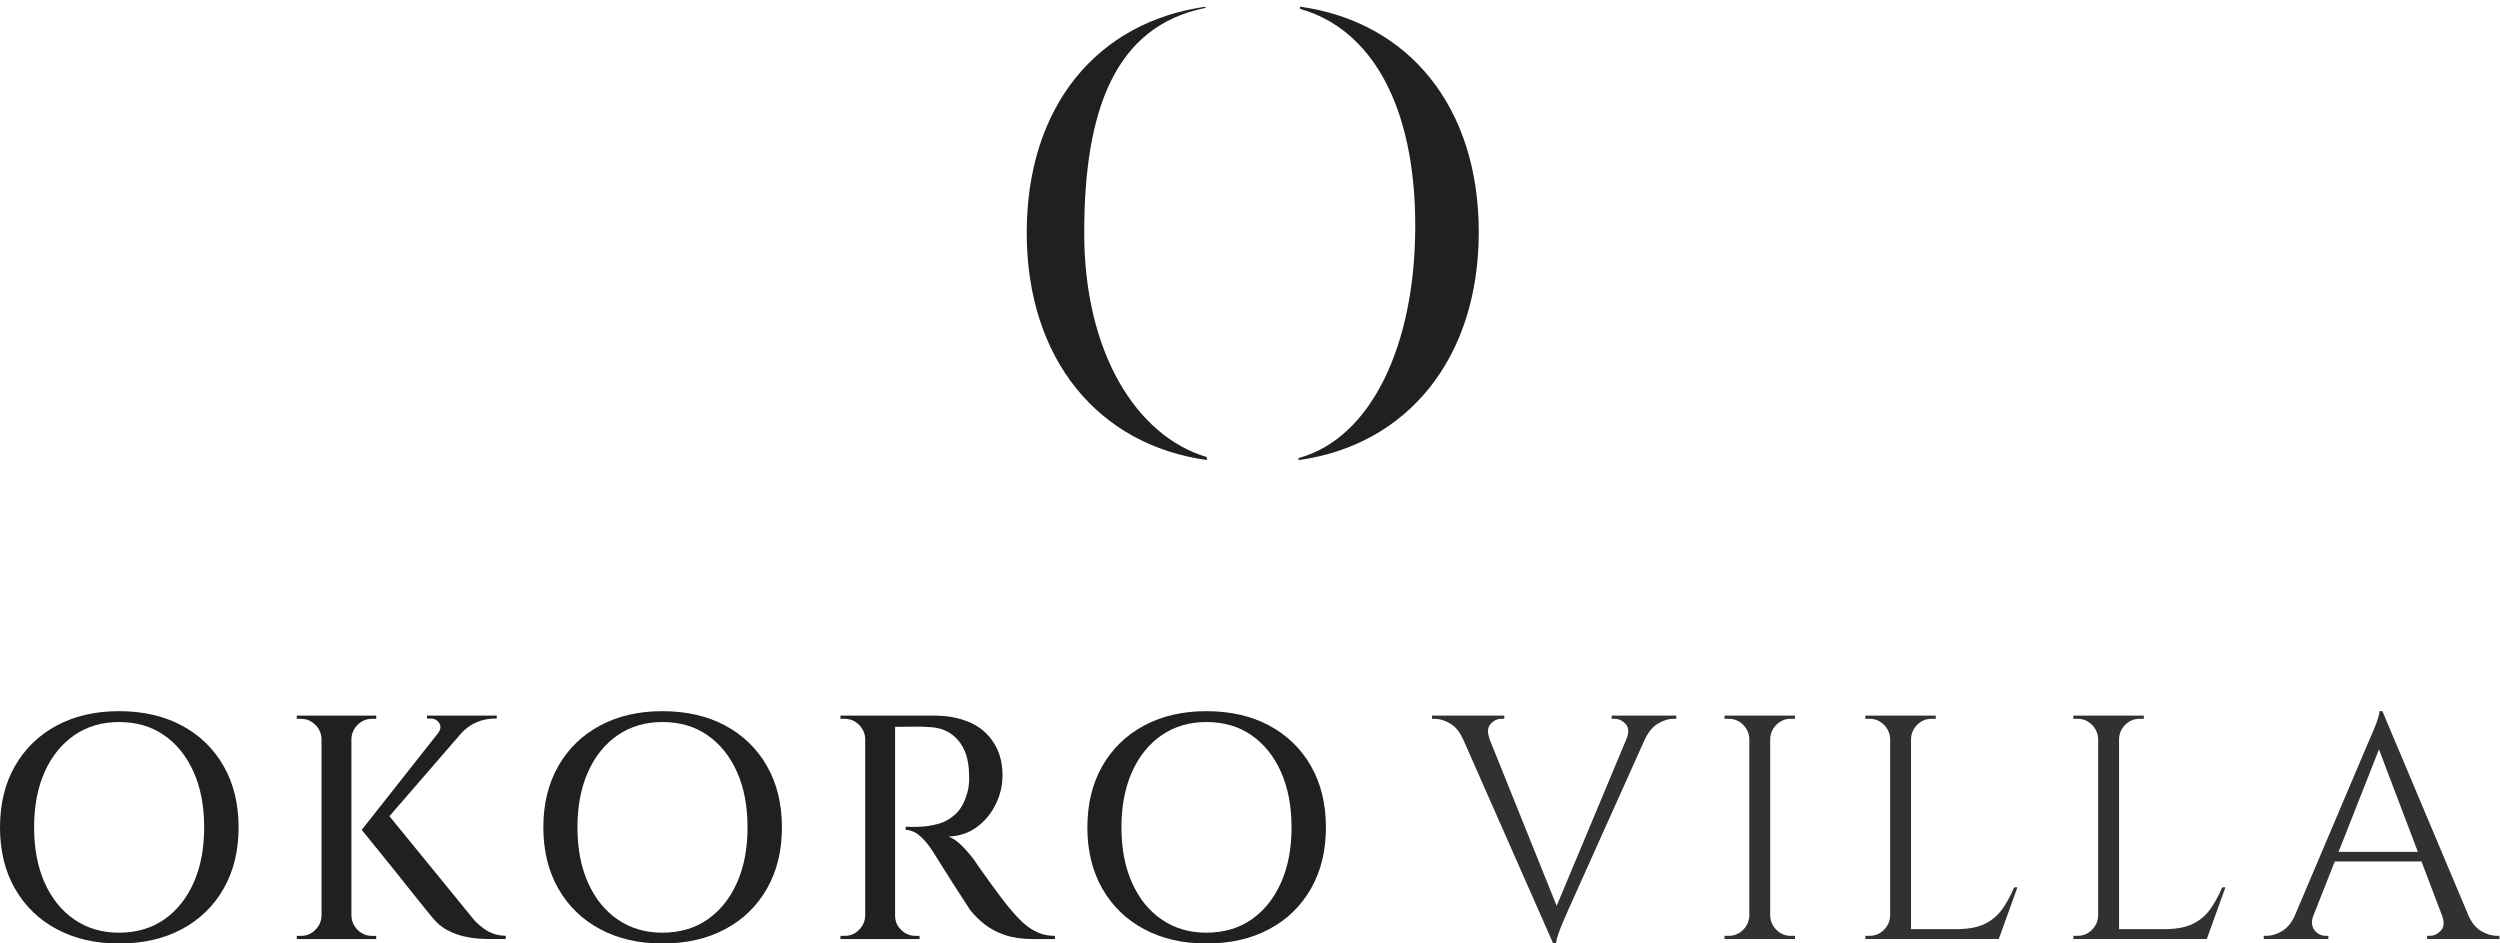
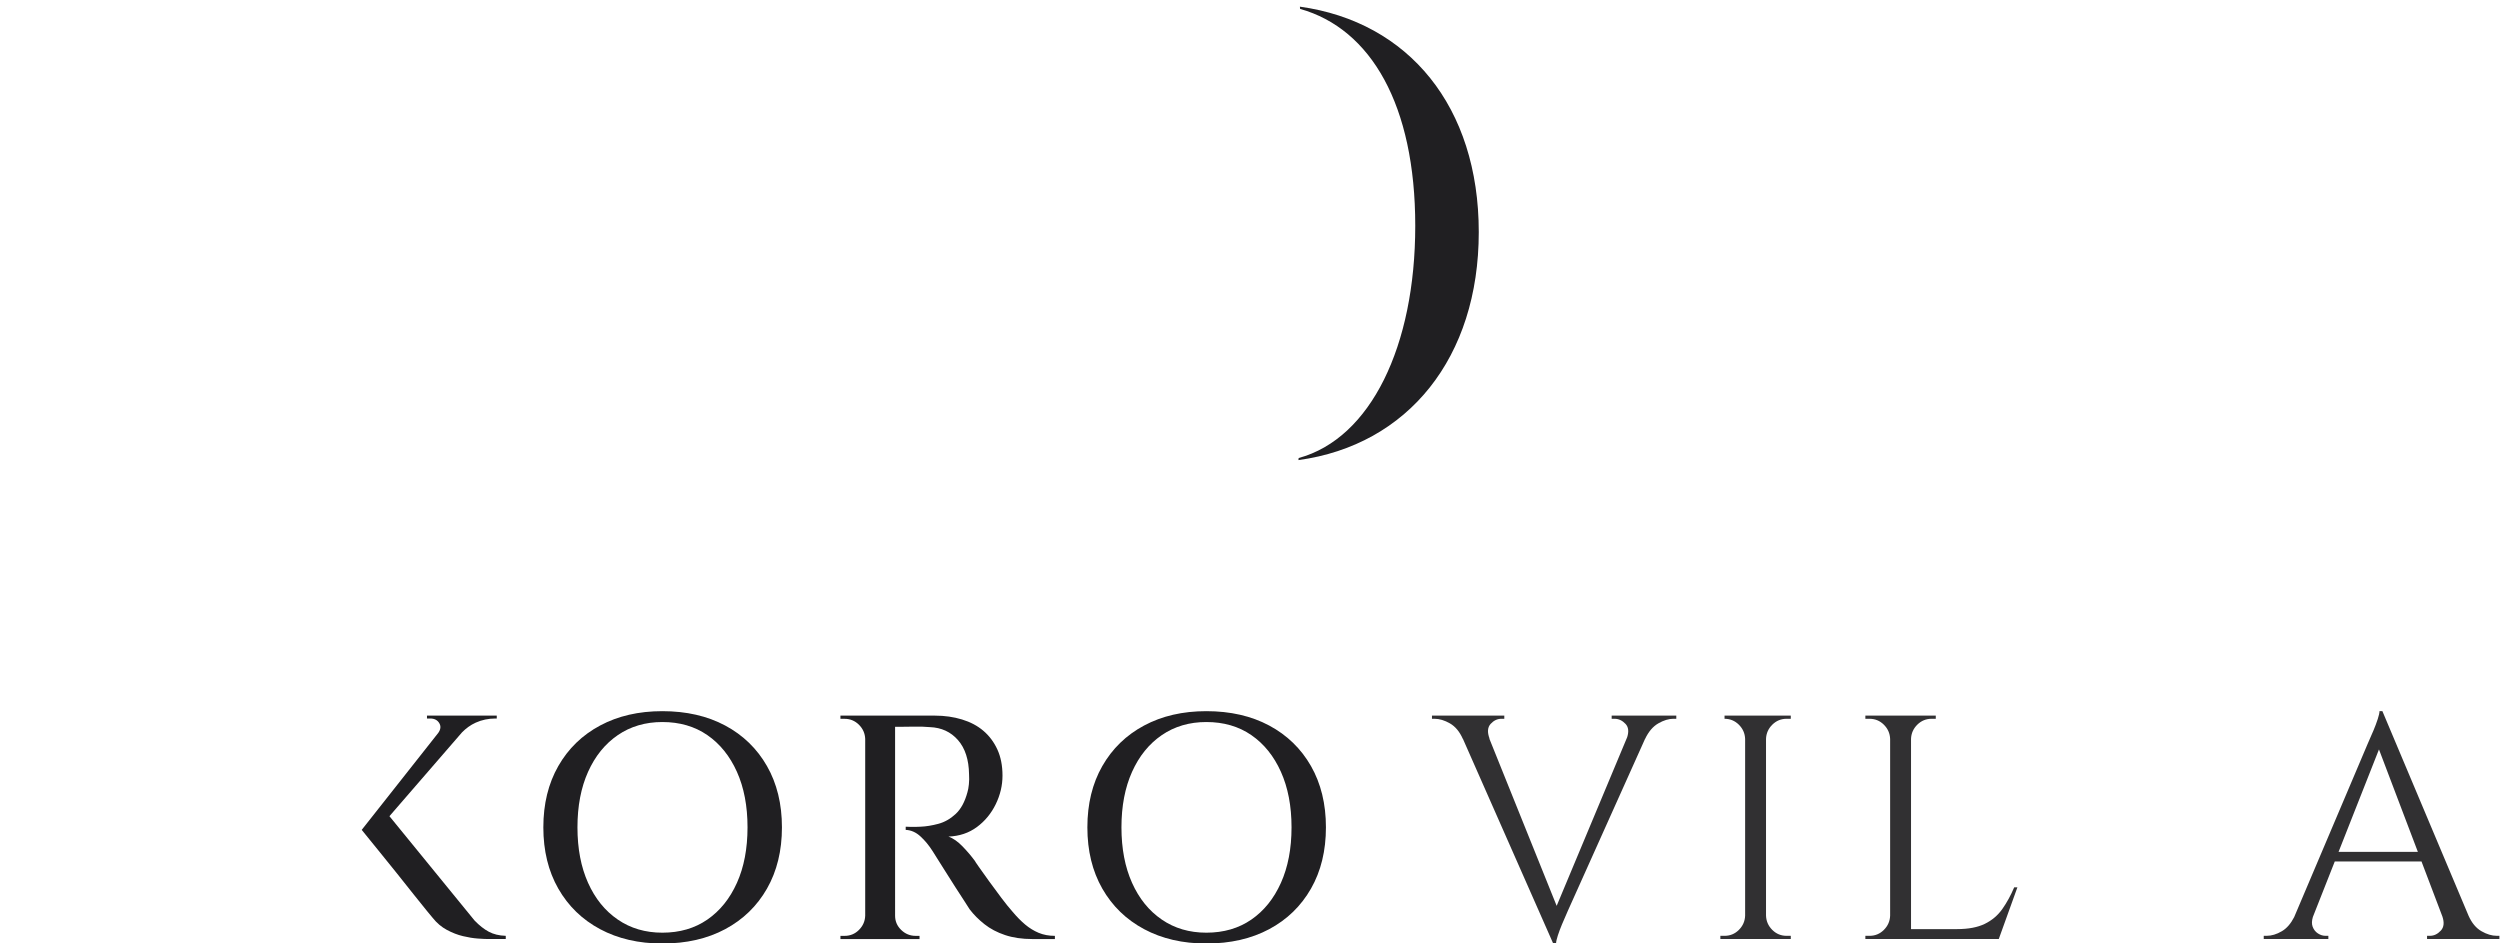
<svg xmlns="http://www.w3.org/2000/svg" xmlns:xlink="http://www.w3.org/1999/xlink" version="1.1" id="Layer_1" x="0px" y="0px" viewBox="0 0 1502.36 566.93" style="enable-background:new 0 0 1502.36 566.93;" xml:space="preserve">
  <style type="text/css">
	.st0{clip-path:url(#SVGID_00000152970359097342014430000015152798261323171225_);fill:#201F22;}
	.st1{clip-path:url(#SVGID_00000152970359097342014430000015152798261323171225_);fill:#313032;}
</style>
  <g>
    <defs>
      <rect id="SVGID_1_" y="4" width="1502" height="563" />
    </defs>
    <clipPath id="SVGID_00000155865775104010462450000014633862762858169016_">
      <use xlink:href="#SVGID_1_" style="overflow:visible;" />
    </clipPath>
-     <path style="clip-path:url(#SVGID_00000155865775104010462450000014633862762858169016_);fill:#201F22;" d="M116.32,530.56   c-4.25,9.46-10.18,16.82-17.77,22.06c-7.6,5.24-16.62,7.87-27.05,7.87c-10.18,0-19.1-2.62-26.76-7.87   c-7.67-5.24-13.62-12.59-17.87-22.06c-4.25-9.46-6.38-20.59-6.38-33.37c0-12.79,2.13-23.91,6.38-33.37   c4.25-9.46,10.21-16.81,17.87-22.06c7.66-5.24,16.58-7.86,26.76-7.86c10.43,0,19.45,2.62,27.05,7.86   c7.6,5.25,13.52,12.6,17.77,22.06c4.25,9.47,6.37,20.59,6.37,33.37C122.69,509.97,120.57,521.1,116.32,530.56 M109.26,436   c-10.76-5.75-23.35-8.63-37.77-8.63c-14.17,0-26.63,2.87-37.39,8.63c-10.76,5.75-19.13,13.88-25.12,24.36   C2.99,470.85,0,483.12,0,497.19c0,14.07,2.99,26.34,8.99,36.83c5.99,10.48,14.36,18.6,25.12,24.36   c10.75,5.75,23.22,8.63,37.39,8.63c14.42,0,27.01-2.88,37.77-8.63c10.75-5.75,19.13-13.87,25.12-24.36   c5.99-10.49,8.99-22.76,8.99-36.83c0-14.06-3-26.34-8.99-36.83C128.39,449.88,120.02,441.75,109.26,436" />
    <path style="clip-path:url(#SVGID_00000155865775104010462450000014633862762858169016_);fill:#201F22;" d="M285.19,553.19   l-51.16-62.71l43.58-50.33c2.37-2.41,5.06-4.43,8.26-5.88c3.67-1.66,7.63-2.49,11.88-2.49h0.77v-1.73h-0.77h-41.16v1.73h1.93   c2.57,0,4.41,0.96,5.51,2.88c1.02,1.78,0.79,3.69-0.6,5.69l-46.06,58.36c3.99,4.99,7.6,9.43,10.82,13.33   c3.22,3.9,6.6,8.09,10.14,12.56c3.54,4.48,6.92,8.72,10.14,12.75c3.22,4.03,5.89,7.35,8.02,9.97c2.12,2.62,3.32,4.06,3.58,4.32   c2.44,3.07,5.28,5.47,8.5,7.19c3.22,1.73,6.44,2.97,9.66,3.74c3.22,0.77,6.18,1.25,8.89,1.44c2.71,0.19,4.7,0.29,5.99,0.29h10.82   v-1.92c-4-0.12-7.41-0.96-10.24-2.49C290.85,558.37,288.02,556.13,285.19,553.19" />
-     <path style="clip-path:url(#SVGID_00000155865775104010462450000014633862762858169016_);fill:#201F22;" d="M223.55,562.4   c-3.35,0-6.22-1.18-8.6-3.55c-2.38-2.36-3.64-5.21-3.77-8.54V444.06c0.12-3.32,1.38-6.17,3.77-8.54c2.38-2.36,5.25-3.55,8.6-3.55   h1.26h1.26v-1.92h-14.88h-0.58h-16.81h-0.58h-14.88v1.92h2.51c3.35,0,6.21,1.19,8.6,3.55c2.38,2.37,3.64,5.21,3.77,8.54v106.25   c-0.13,3.32-1.38,6.17-3.77,8.54c-2.38,2.37-5.25,3.55-8.6,3.55h-2.51v1.92h14.88h0.58h16.81h0.58h14.88v-1.92h-1.26H223.55z" />
    <path style="clip-path:url(#SVGID_00000155865775104010462450000014633862762858169016_);fill:#201F22;" d="M442.85,530.56   c-4.25,9.46-10.18,16.82-17.77,22.06c-7.6,5.24-16.62,7.87-27.05,7.87c-10.18,0-19.1-2.62-26.76-7.87   c-7.67-5.24-13.62-12.59-17.87-22.06c-4.25-9.46-6.38-20.59-6.38-33.37c0-12.79,2.13-23.91,6.38-33.37   c4.25-9.46,10.21-16.81,17.87-22.06c7.66-5.24,16.58-7.86,26.76-7.86c10.43,0,19.45,2.62,27.05,7.86   c7.6,5.25,13.52,12.6,17.77,22.06c4.25,9.47,6.37,20.59,6.37,33.37C449.22,509.97,447.1,521.1,442.85,530.56 M435.79,436   c-10.76-5.75-23.35-8.63-37.77-8.63c-14.17,0-26.63,2.87-37.39,8.63c-10.76,5.75-19.13,13.88-25.12,24.36   c-5.99,10.49-8.99,22.76-8.99,36.83c0,14.07,3,26.34,8.99,36.83c5.99,10.48,14.36,18.6,25.12,24.36   c10.75,5.75,23.22,8.63,37.39,8.63c14.42,0,27.02-2.88,37.77-8.63c10.75-5.75,19.13-13.87,25.12-24.36   c5.99-10.49,8.99-22.76,8.99-36.83c0-14.06-3-26.34-8.99-36.83C454.92,449.88,446.55,441.75,435.79,436" />
    <path style="clip-path:url(#SVGID_00000155865775104010462450000014633862762858169016_);fill:#201F22;" d="M616.06,555.59   c-2.51-2.11-5.06-4.7-7.63-7.77c-1.93-2.17-4.15-4.92-6.66-8.25c-2.51-3.32-4.99-6.68-7.44-10.07c-2.45-3.39-4.48-6.23-6.09-8.54   c-1.61-2.3-2.42-3.51-2.42-3.64c-2.06-2.81-4.51-5.69-7.34-8.63c-2.83-2.94-5.67-4.92-8.5-5.95c6.57-0.26,12.27-2.17,17.1-5.75   c4.83-3.58,8.6-8.16,11.3-13.71c2.71-5.56,4.06-11.28,4.06-17.17c0-6.01-1.03-11.25-3.09-15.73c-2.06-4.48-4.87-8.21-8.41-11.22   c-3.54-3.01-7.83-5.28-12.85-6.81c-5.03-1.53-10.43-2.3-16.23-2.3H537.9h-2.51h-14.87h-0.58h-14.88v1.92h2.51   c3.35,0,6.21,1.19,8.6,3.55c2.38,2.37,3.64,5.21,3.77,8.53v106.26c-0.13,3.33-1.39,6.17-3.77,8.54c-2.38,2.37-5.25,3.55-8.6,3.55   h-2.51v1.92h14.88h0.58h16.81h0.58h14.68v-1.92h-2.32c-3.35,0-6.25-1.18-8.7-3.55c-2.44-2.36-3.67-5.21-3.67-8.54V436.77h3.29   c2.32,0,5.08-0.03,8.31-0.1c3.22-0.06,6.31,0.03,9.27,0.29c6.96,0.26,12.59,2.85,16.91,7.77c4.31,4.92,6.54,11.8,6.67,20.62   c0.13,2.05,0.1,4.03-0.1,5.95c-0.19,1.91-0.48,3.52-0.87,4.79c-1.55,5.75-3.9,10.1-7.06,13.04c-3.16,2.94-6.63,4.92-10.43,5.94   c-3.8,1.02-7.38,1.6-10.72,1.73c-2.32,0.13-4.35,0.16-6.09,0.1c-1.74-0.06-2.68-0.1-2.8-0.1v1.92c3.22,0.13,6.18,1.44,8.89,3.93   c2.71,2.49,5.15,5.46,7.34,8.92c0.39,0.64,1.29,2.08,2.71,4.32c1.42,2.24,3.09,4.89,5.02,7.96c1.93,3.07,3.89,6.17,5.89,9.3   c2,3.14,3.8,5.92,5.41,8.35c1.61,2.43,2.67,4.09,3.19,4.98c2.44,3.2,5.41,6.17,8.89,8.92c3.48,2.75,7.6,4.93,12.37,6.52   c4.76,1.6,10.24,2.4,16.42,2.4h13.52v-1.92c-3.6,0-6.86-0.61-9.76-1.82C621.28,559.36,618.57,557.7,616.06,555.59" />
    <path style="clip-path:url(#SVGID_00000155865775104010462450000014633862762858169016_);fill:#201F22;" d="M769.76,530.56   c-4.25,9.46-10.17,16.82-17.77,22.06c-7.6,5.24-16.61,7.87-27.05,7.87c-10.18,0-19.1-2.62-26.76-7.87   c-7.67-5.24-13.62-12.59-17.87-22.06c-4.25-9.46-6.38-20.59-6.38-33.37c0-12.79,2.13-23.91,6.38-33.37   c4.25-9.46,10.21-16.81,17.87-22.06c7.66-5.24,16.58-7.86,26.76-7.86c10.43,0,19.45,2.62,27.05,7.86   c7.6,5.25,13.53,12.6,17.77,22.06c4.25,9.47,6.38,20.59,6.38,33.37C776.14,509.97,774.01,521.1,769.76,530.56 M762.71,436   c-10.76-5.75-23.35-8.63-37.77-8.63c-14.17,0-26.63,2.87-37.39,8.63c-10.76,5.75-19.13,13.88-25.12,24.36   c-5.99,10.49-8.98,22.76-8.98,36.83c0,14.07,2.99,26.34,8.98,36.83c5.99,10.48,14.36,18.6,25.12,24.36   c10.75,5.75,23.21,8.63,37.39,8.63c14.42,0,27.01-2.88,37.77-8.63c10.76-5.75,19.12-13.87,25.12-24.36   c5.99-10.49,8.98-22.76,8.98-36.83c0-14.06-3-26.34-8.98-36.83C781.83,449.88,773.47,441.75,762.71,436" />
    <path style="clip-path:url(#SVGID_00000155865775104010462450000014633862762858169016_);fill:#313032;" d="M968.54,431.95h1.74   c2.44,0,4.64,1.02,6.57,3.07c1.78,1.89,2.07,4.56,1.01,7.96l-42.39,101.39L895,443.84l0.12,0c-1.42-3.84-1.19-6.77,0.67-8.82   c1.86-2.04,4.03-3.07,6.47-3.07H904v-1.92h-43.47v1.92h1.55c2.96,0,6.05,0.93,9.27,2.78c3.22,1.86,5.8,4.96,7.73,9.3h0.06   l54.23,122.94h1.74c0-1.02,0.35-2.62,1.06-4.8c0.71-2.17,1.55-4.41,2.51-6.71c0.96-2.3,2.16-5.05,3.57-8.25l46.33-103.19h0.04   c2.06-4.34,4.7-7.45,7.92-9.3c3.22-1.85,6.25-2.78,9.08-2.78h1.74v-1.92h-38.84V431.95z" />
-     <path style="clip-path:url(#SVGID_00000155865775104010462450000014633862762858169016_);fill:#313032;" d="M1063.21,430.03h-11.4   h-0.58h-14.88v1.92h2.51c3.35,0,6.21,1.19,8.6,3.55c2.38,2.37,3.64,5.21,3.77,8.53v106.26c-0.13,3.33-1.39,6.17-3.77,8.54   c-2.38,2.37-5.25,3.55-8.6,3.55h-2.51v1.92h14.88h0.58h11.4h0.58h14.88v-1.92h-2.51c-3.35,0-6.21-1.18-8.6-3.55   c-2.38-2.36-3.64-5.21-3.77-8.54V444.03c0.12-3.32,1.38-6.16,3.77-8.53c2.39-2.36,5.25-3.55,8.6-3.55h2.51v-1.92h-14.88H1063.21z" />
+     <path style="clip-path:url(#SVGID_00000155865775104010462450000014633862762858169016_);fill:#313032;" d="M1063.21,430.03h-11.4   h-0.58h-14.88v1.92c3.35,0,6.21,1.19,8.6,3.55c2.38,2.37,3.64,5.21,3.77,8.53v106.26c-0.13,3.33-1.39,6.17-3.77,8.54   c-2.38,2.37-5.25,3.55-8.6,3.55h-2.51v1.92h14.88h0.58h11.4h0.58h14.88v-1.92h-2.51c-3.35,0-6.21-1.18-8.6-3.55   c-2.38-2.36-3.64-5.21-3.77-8.54V444.03c0.12-3.32,1.38-6.16,3.77-8.53c2.39-2.36,5.25-3.55,8.6-3.55h2.51v-1.92h-14.88H1063.21z" />
    <path style="clip-path:url(#SVGID_00000155865775104010462450000014633862762858169016_);fill:#313032;" d="M1203.29,546.26   c-2.71,3.84-6.22,6.81-10.53,8.92c-4.31,2.11-9.89,3.16-16.71,3.16h-27.63V444.03c0.12-3.32,1.38-6.16,3.76-8.53   c2.39-2.36,5.25-3.55,8.6-3.55h2.51v-1.92h-14.88h-0.58h-11.4h-0.58h-14.87v1.92h2.51c3.35,0,6.21,1.19,8.6,3.55   c2.38,2.37,3.64,5.21,3.77,8.53v106.26c-0.13,3.33-1.39,6.17-3.77,8.54c-2.39,2.37-5.25,3.55-8.6,3.55h-2.51v1.92h14.87h0.58h11.4   h0.58h20.67h31.49h0.58l11.2-31.07h-1.93C1208.37,538.08,1205.99,542.42,1203.29,546.26" />
-     <path style="clip-path:url(#SVGID_00000155865775104010462450000014633862762858169016_);fill:#313032;" d="M1328.3,546.26   c-2.71,3.84-6.22,6.81-10.53,8.92c-4.32,2.11-9.89,3.16-16.71,3.16h-27.63V444.03c0.12-3.32,1.38-6.16,3.76-8.53   c2.38-2.36,5.25-3.55,8.6-3.55h2.51v-1.92h-14.88h-0.58h-11.4h-0.58h-14.88v1.92h2.51c3.35,0,6.21,1.19,8.6,3.55   c2.38,2.37,3.64,5.21,3.77,8.53v106.26c-0.13,3.33-1.39,6.17-3.77,8.54c-2.38,2.37-5.25,3.55-8.6,3.55h-2.51v1.92h14.88h0.58h11.4   h0.58h20.67h31.49h0.58l11.2-31.07h-1.93C1333.38,538.08,1331,542.42,1328.3,546.26" />
    <path style="clip-path:url(#SVGID_00000155865775104010462450000014633862762858169016_);fill:#313032;" d="M1405.34,511.93   l24.29-61.57l23.37,61.57H1405.34z M1500.46,562.37c-2.97,0-6.06-0.93-9.27-2.78c-3.22-1.85-5.8-4.95-7.73-9.3h0l-51.78-122.94   h-1.74c0,1.02-0.35,2.62-1.06,4.79c-0.71,2.18-1.54,4.41-2.51,6.71c-0.97,2.3-2.16,5.05-3.58,8.25l-44.13,104.04   c-1.99,3.88-4.43,6.73-7.36,8.45c-3.16,1.86-6.21,2.78-9.18,2.78h-1.74v1.92h38.83v-1.92h-1.74c-1.55,0-3.07-0.48-4.54-1.44   c-1.48-0.96-2.54-2.33-3.19-4.12c-0.58-1.6-0.5-3.54,0.17-5.77l13.16-33.36h52.11l12.56,33.09c1.21,3.59,0.94,6.42-0.91,8.43   c-1.93,2.11-4.12,3.17-6.57,3.17h-1.74v1.92H1502v-1.92H1500.46z" />
-     <path style="clip-path:url(#SVGID_00000155865775104010462450000014633862762858169016_);fill:#201F22;" d="M651.55,140.03   c0-73.5,18.29-124.39,72.88-135.28c0.02-0.23,0.05-0.48,0.07-0.72C659.17,13.23,617,64.02,617,139.85   c0,75.82,42.82,127.57,108.37,136.62c-0.07-0.61-0.14-1.19-0.21-1.81C682.61,262.01,651.55,211.35,651.55,140.03" />
    <path style="clip-path:url(#SVGID_00000155865775104010462450000014633862762858169016_);fill:#201F22;" d="M781.16,4   c0.05,0.44,0.09,0.91,0.13,1.35c42.62,12.02,69.2,57.78,69.2,130.37c0,72.34-26.81,127.72-70.06,139.53   c-0.05,0.43-0.1,0.83-0.15,1.25c65.96-9.04,108.38-61.7,108.38-137.02C888.66,64.18,846.62,13.11,781.16,4" />
  </g>
</svg>